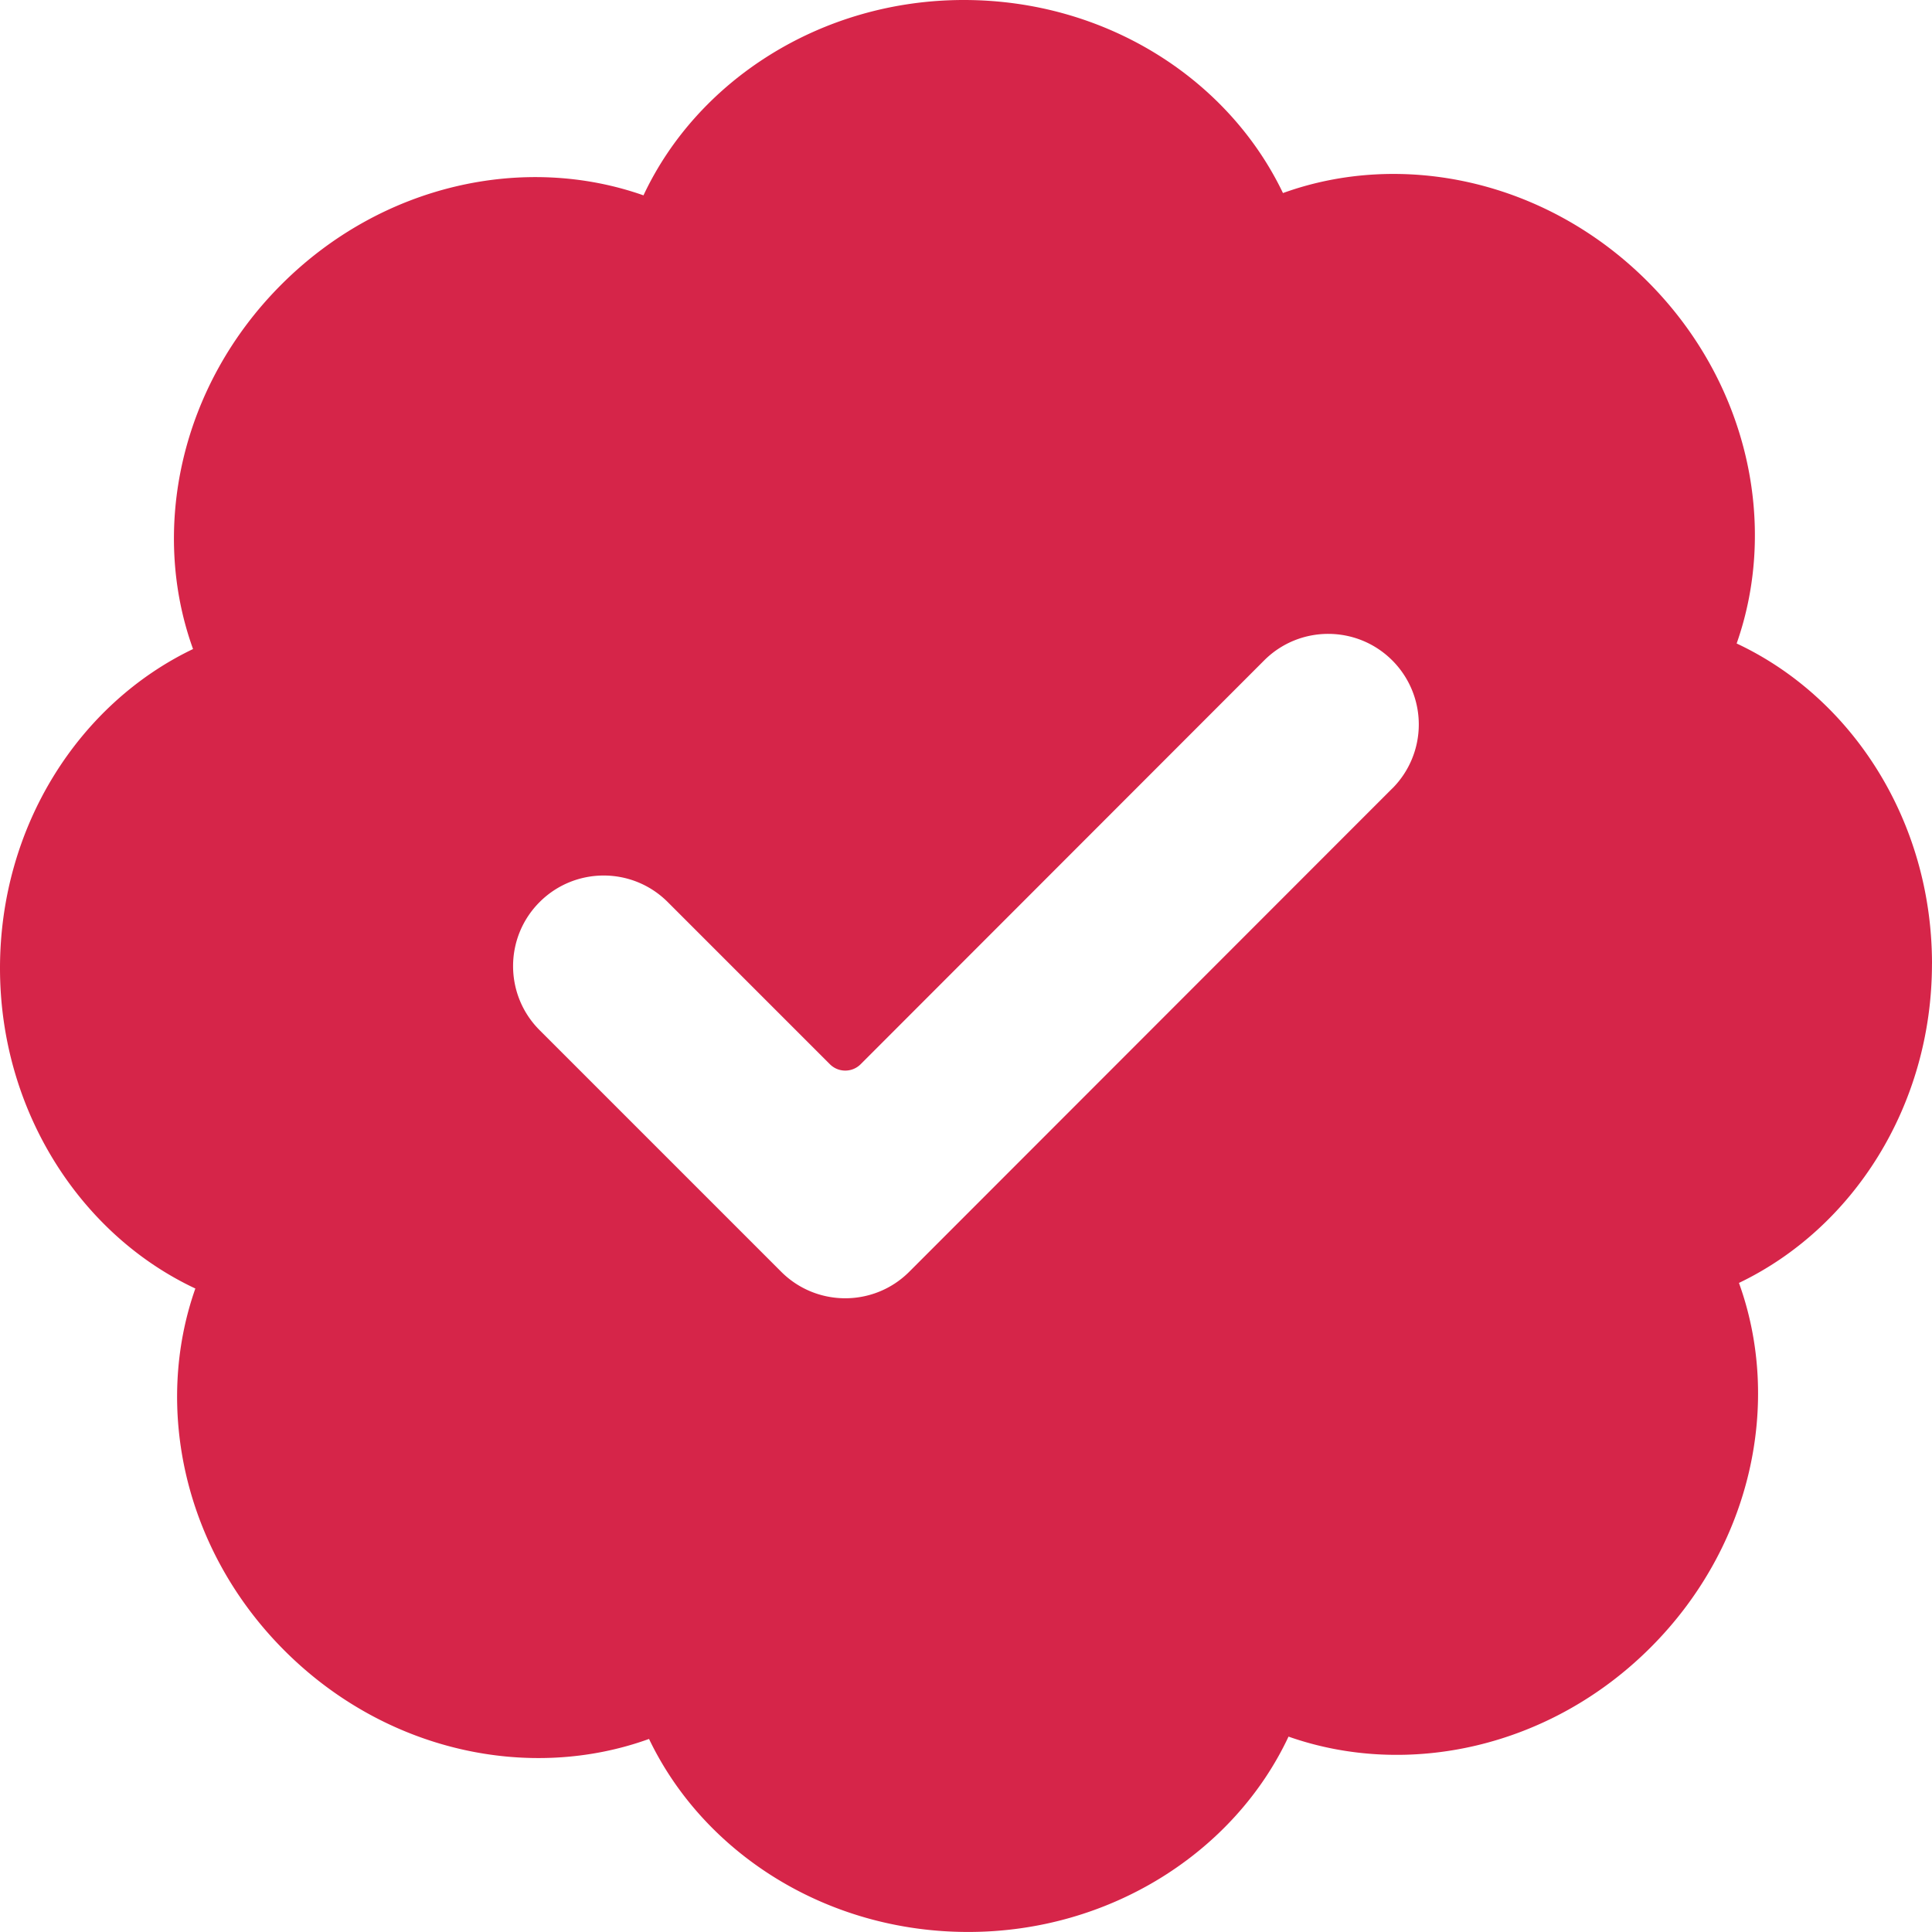
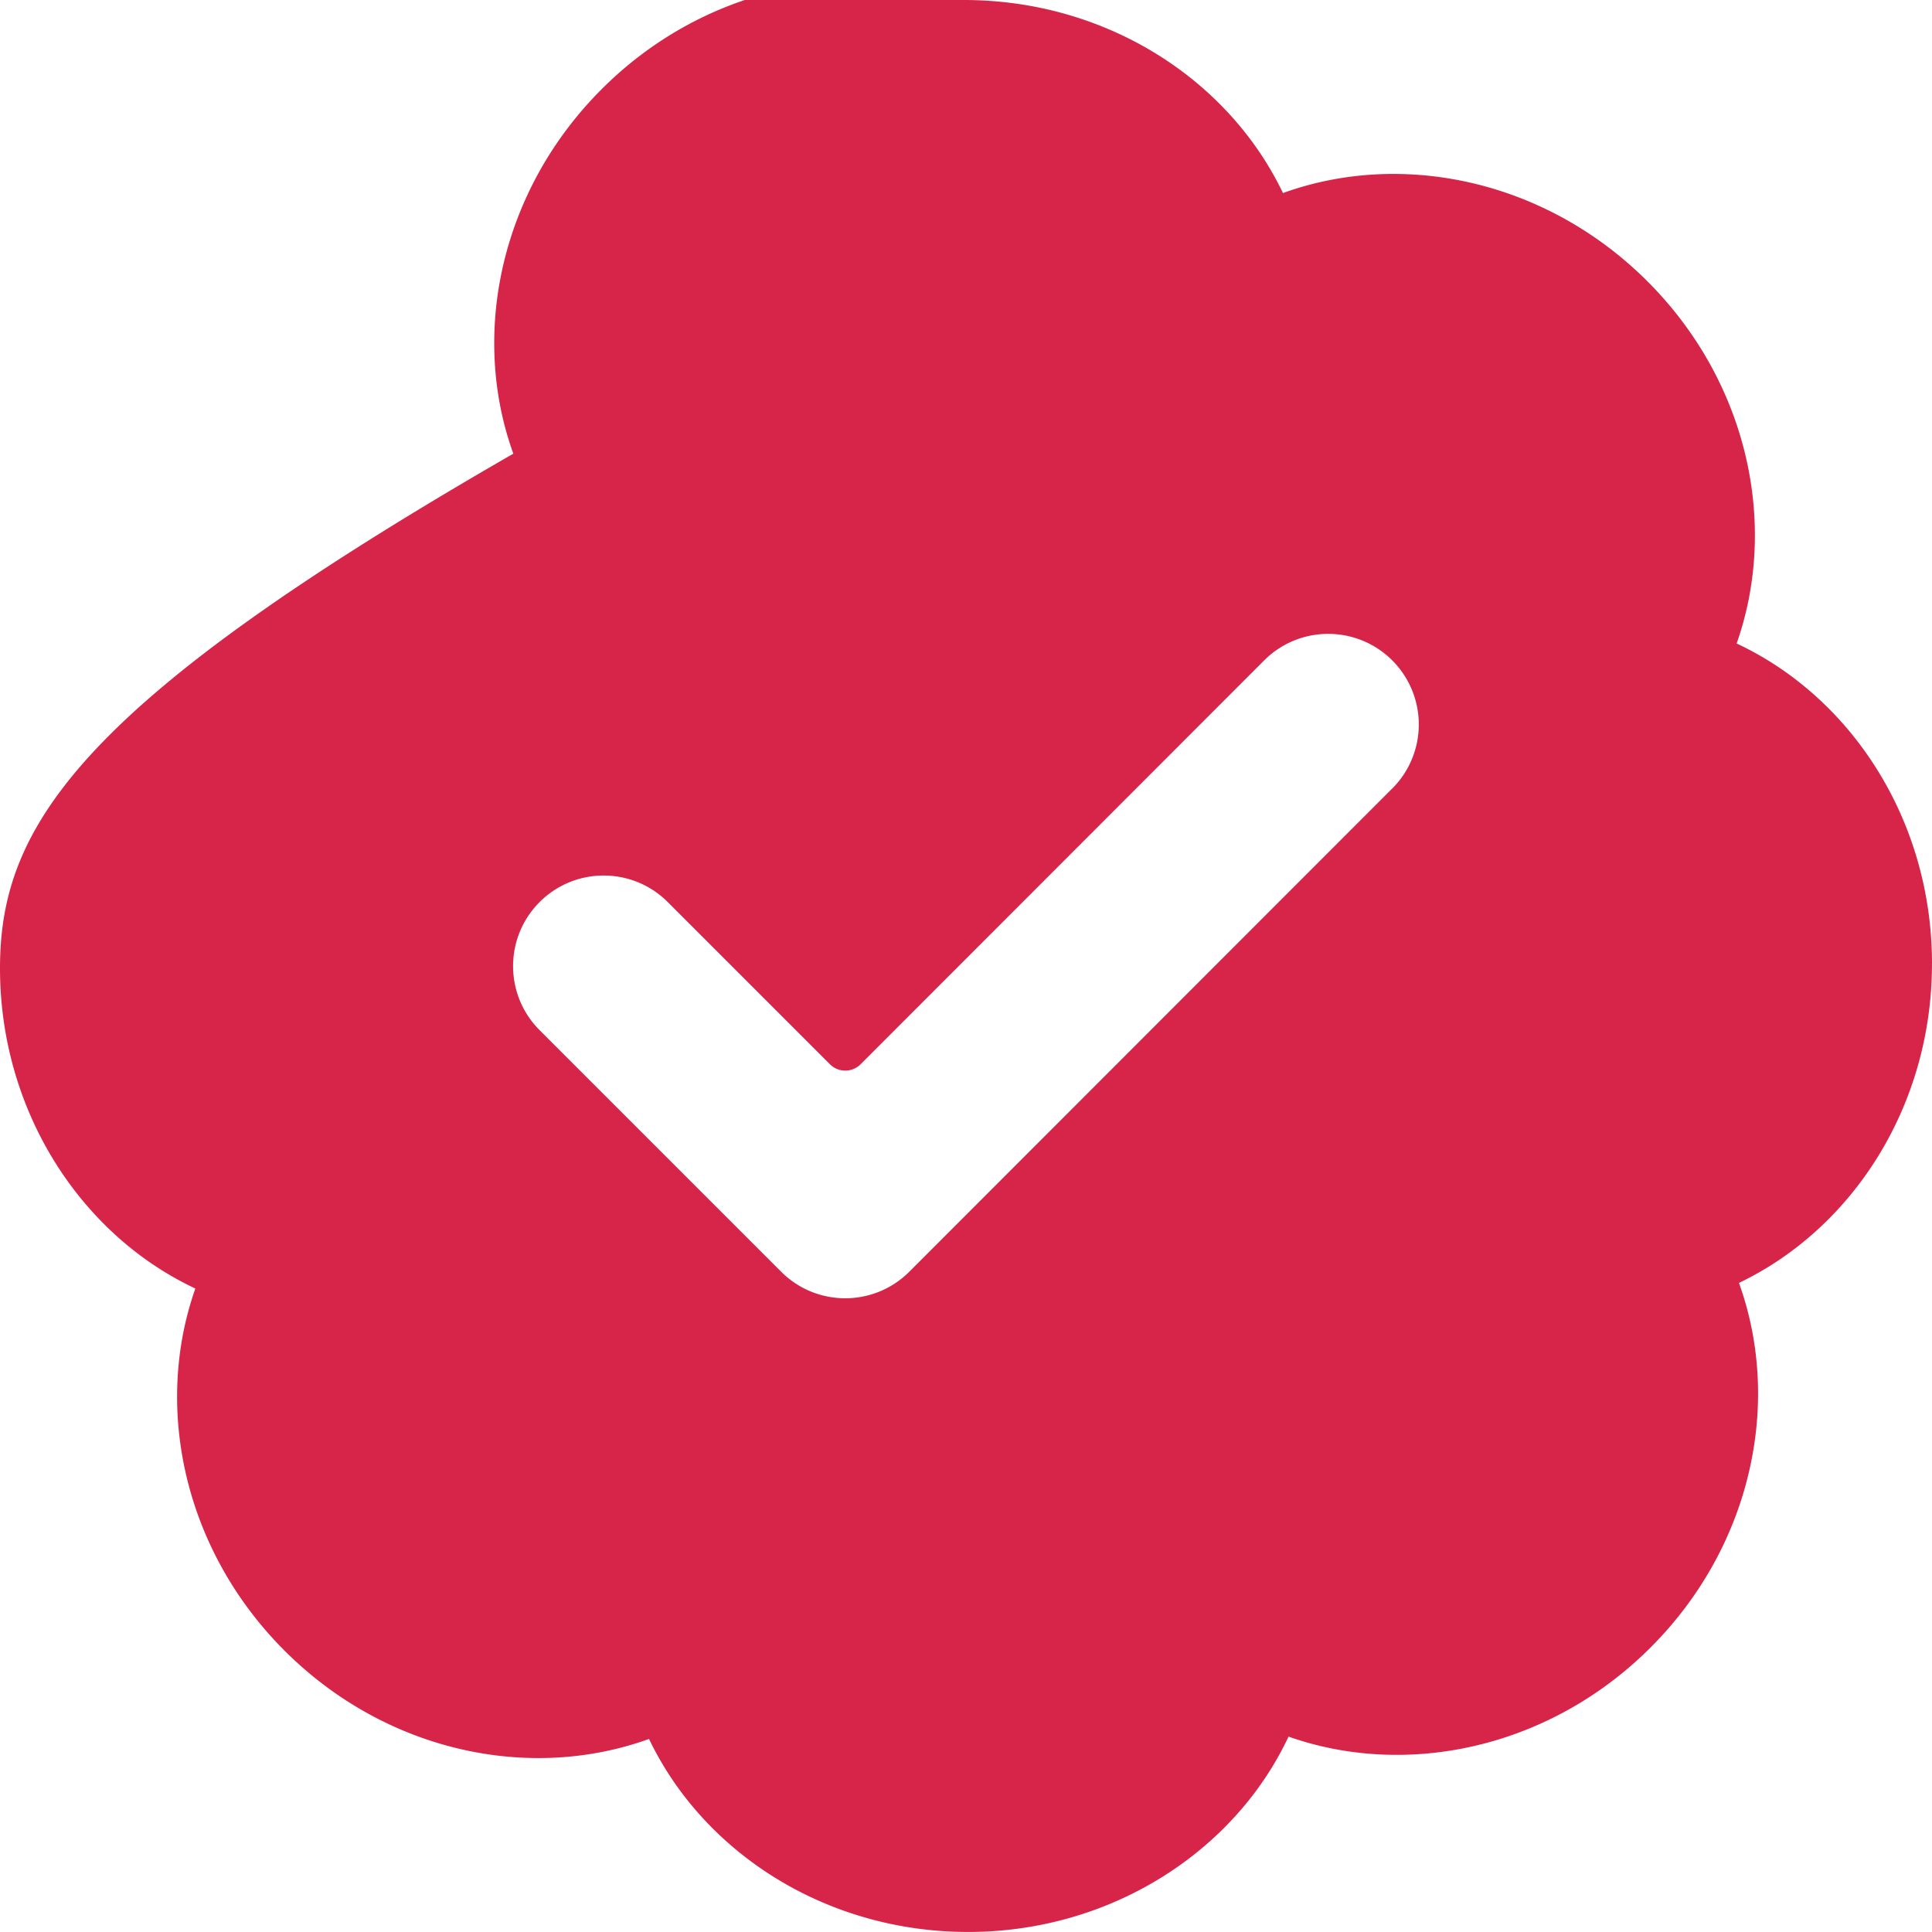
<svg xmlns="http://www.w3.org/2000/svg" viewBox="0 0 512 512">
-   <path d="M512 255.41c0-37.98-21.3-70.6-51.77-84.88 11.1-31.51 3.04-69.3-23.63-95.96-26.85-26.85-64.97-34.85-96.6-23.41C325.57 21.01 293.13 0 255.41 0s-70.6 21.3-84.88 51.77c-31.51-11.1-69.3-3.04-95.96 23.63-26.85 26.85-34.85 64.97-23.41 96.6C21.01 186.43 0 218.87 0 256.59s21.3 70.6 51.77 84.88c-11.1 31.51-3.04 69.3 23.63 95.96 26.85 26.85 64.97 34.85 96.6 23.41 14.43 30.14 46.87 51.15 84.59 51.15s70.6-21.3 84.88-51.77c31.51 11.1 69.3 3.04 95.96-23.63 26.85-26.85 34.85-64.97 23.41-96.6 30.14-14.43 51.15-46.87 51.15-84.59zm-143.04-46.46L240.97 337.02c-9.37 9.38-24.58 9.38-33.95 0L143 273c-9.38-9.38-9.37-24.6.03-33.97h0c9.38-9.35 24.56-9.34 33.92.02l42.98 42.98c2.25 2.25 5.9 2.25 8.15 0l106.93-107.01c9.38-9.39 24.61-9.38 33.98.02h0a24.01 24.01 0 0 1-.02 33.92z" fill="#d62549" />
+   <path d="M512 255.41c0-37.98-21.3-70.6-51.77-84.88 11.1-31.51 3.04-69.3-23.63-95.96-26.85-26.85-64.97-34.85-96.6-23.41C325.57 21.01 293.13 0 255.41 0c-31.51-11.1-69.3-3.04-95.96 23.63-26.85 26.85-34.85 64.97-23.41 96.6C21.01 186.43 0 218.87 0 256.59s21.3 70.6 51.77 84.88c-11.1 31.51-3.04 69.3 23.63 95.96 26.85 26.85 64.97 34.85 96.6 23.41 14.43 30.14 46.87 51.15 84.59 51.15s70.6-21.3 84.88-51.77c31.51 11.1 69.3 3.04 95.96-23.63 26.85-26.85 34.85-64.97 23.41-96.6 30.14-14.43 51.15-46.87 51.15-84.59zm-143.04-46.46L240.97 337.02c-9.37 9.38-24.58 9.38-33.95 0L143 273c-9.38-9.38-9.37-24.6.03-33.97h0c9.38-9.35 24.56-9.34 33.92.02l42.98 42.98c2.25 2.25 5.9 2.25 8.15 0l106.93-107.01c9.38-9.39 24.61-9.38 33.98.02h0a24.01 24.01 0 0 1-.02 33.92z" fill="#d62549" />
</svg>